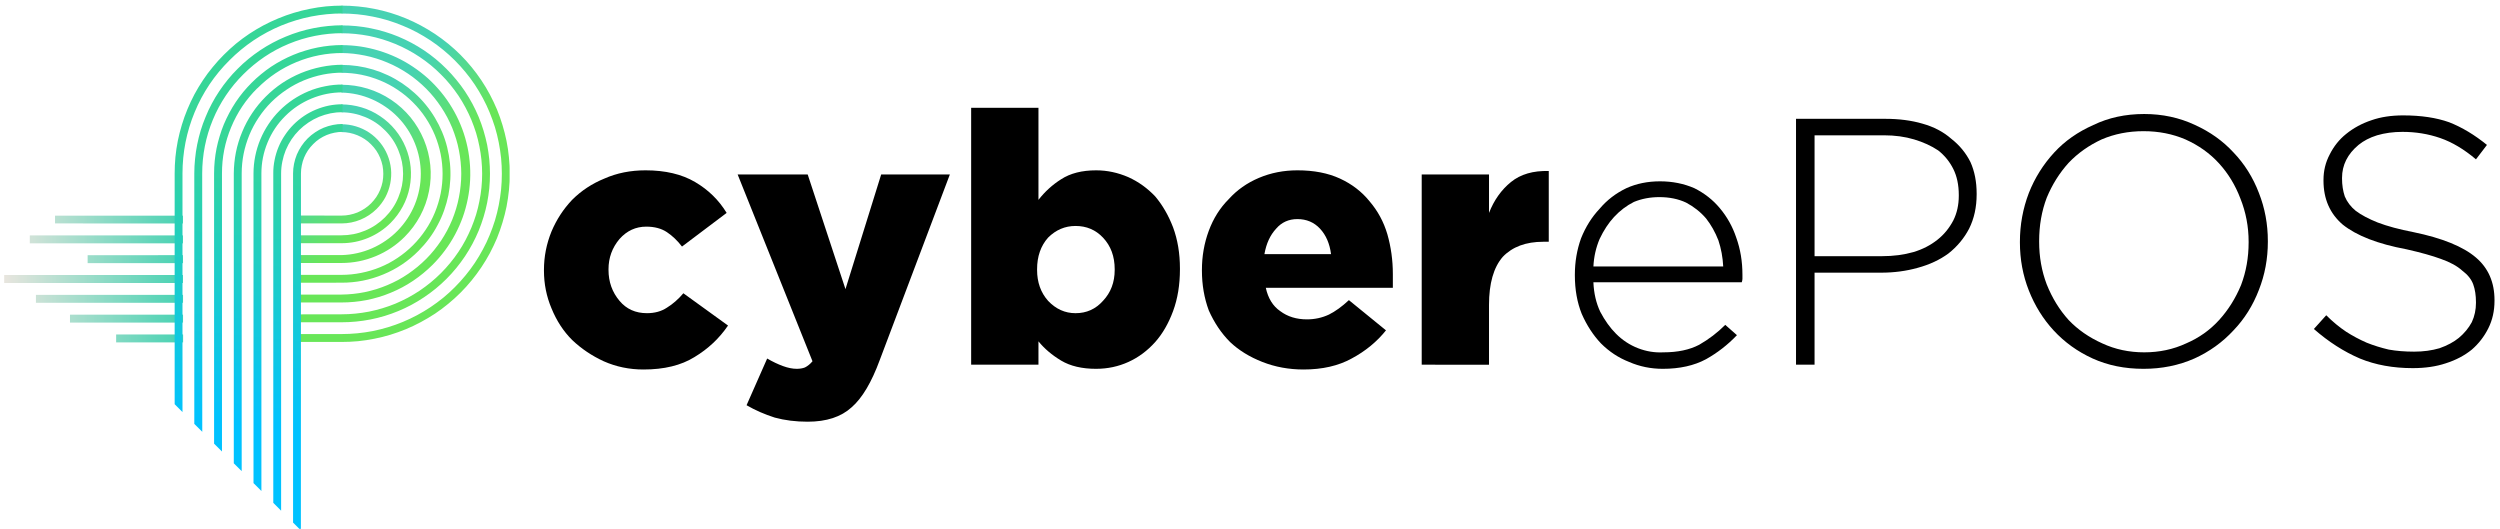
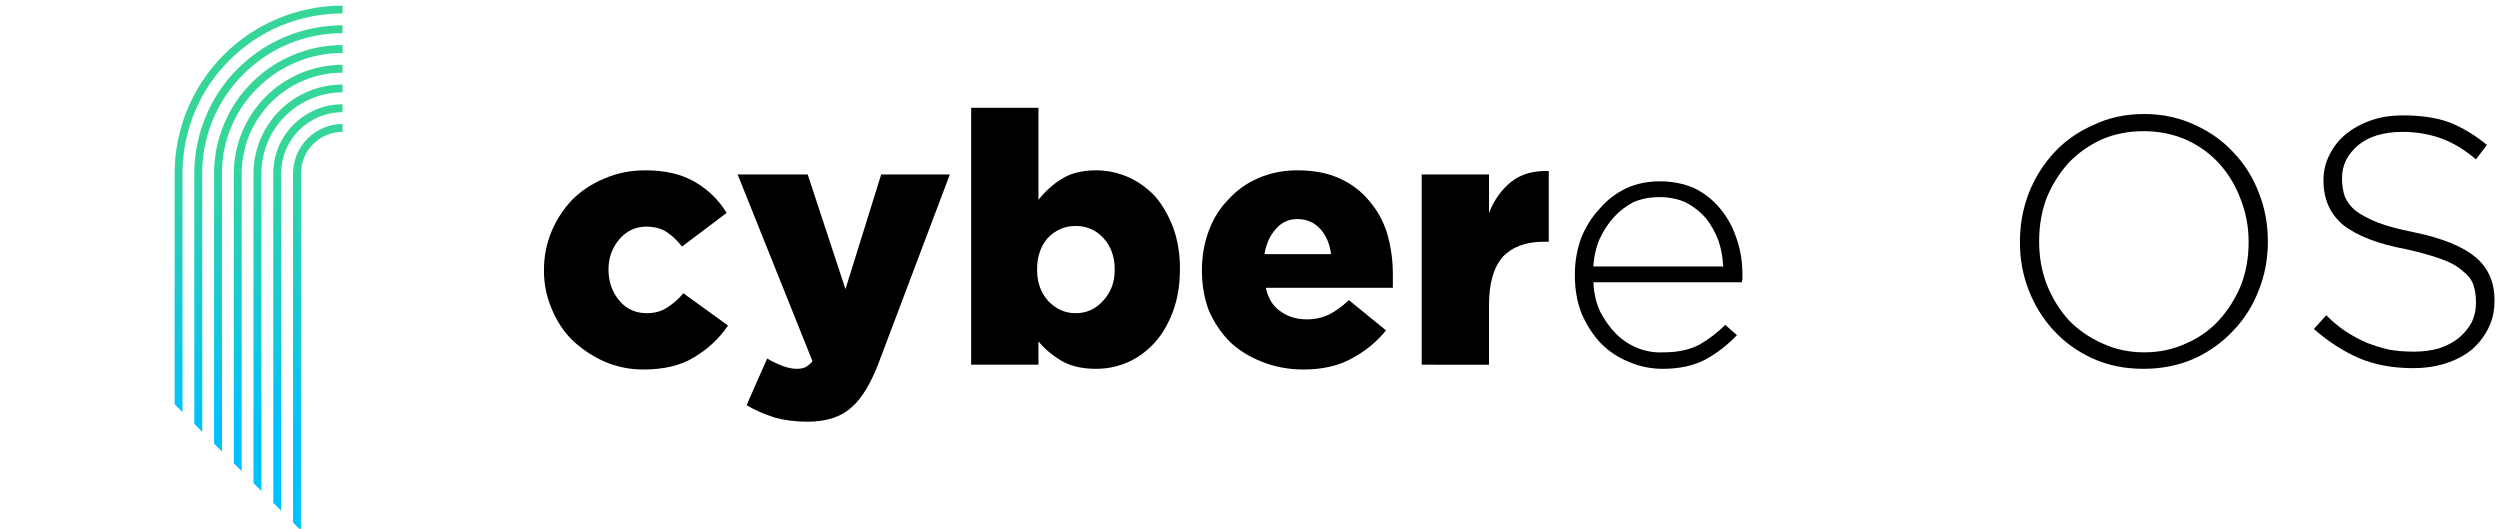
<svg xmlns="http://www.w3.org/2000/svg" version="1.2" viewBox="0 0 364 77" width="364" height="77">
  <defs>
    <clipPath id="cp1">
      <path d="m43 0h32v50h-32z" />
    </clipPath>
    <clipPath id="cp2">
      <path d="m54.79-4.27l29.7 29.7-32.88 32.89-29.7-29.7z" />
    </clipPath>
    <clipPath id="cp3">
-       <path d="m54.79-4.27l29.7 29.7-32.88 32.89-29.7-29.7z" />
+       <path d="m54.79-4.27l29.7 29.7-32.88 32.89-29.7-29.7" />
    </clipPath>
    <clipPath id="cp4">
-       <path d="m60.94 36.52q0.83-0.83 1.53-1.77 0.7-0.94 1.24-1.97 0.56-1.03 0.95-2.13 0.39-1.1 0.63-2.25 0.22-1.15 0.28-2.31 0.06-1.18-0.06-2.34-0.12-1.16-0.4-2.3-0.28-1.13-0.73-2.21-0.45-1.08-1.05-2.08-0.6-1.01-1.34-1.91-0.74-0.91-1.61-1.69-0.87-0.79-1.84-1.44-0.97-0.65-2.03-1.15-1.06-0.5-2.17-0.84-1.13-0.34-2.28-0.51-1.16-0.17-2.33-0.17v1.15q1.45 0 2.87 0.28 1.42 0.29 2.76 0.84 1.34 0.55 2.54 1.36 1.21 0.8 2.23 1.83 1.03 1.02 1.83 2.23 0.8 1.2 1.36 2.54 0.55 1.34 0.84 2.76 0.28 1.43 0.28 2.87 0 1.45-0.28 2.87-0.29 1.42-0.84 2.76-0.55 1.34-1.36 2.54-0.81 1.21-1.83 2.23-1.03 1.03-2.23 1.83-1.2 0.81-2.54 1.36-1.34 0.55-2.76 0.83-1.43 0.29-2.87 0.29h-6.49v1.15l6.49-0.01q3.15 0.01 6.07-1.2 2.92-1.2 5.14-3.44zm-4.06-4.07q1.05-1.06 1.76-2.38 0.71-1.32 1-2.79 0.29-1.47 0.15-2.96-0.15-1.49-0.73-2.88-0.57-1.38-1.52-2.54-0.95-1.16-2.2-1.99-1.24-0.84-2.68-1.27-1.43-0.43-2.93-0.44v1.16q0.88-0.01 1.75 0.17 0.86 0.17 1.68 0.51 0.81 0.33 1.55 0.82 0.73 0.49 1.35 1.12 0.63 0.62 1.12 1.35 0.49 0.73 0.82 1.55 0.34 0.82 0.52 1.68 0.17 0.86 0.17 1.75 0 0.88-0.17 1.74-0.18 0.87-0.52 1.68-0.33 0.82-0.82 1.55-0.49 0.73-1.12 1.36-0.62 0.62-1.35 1.11-0.73 0.49-1.55 0.83-0.82 0.34-1.68 0.51-0.86 0.17-1.75 0.17h-6.5v1.15h6.5q2.02 0 3.87-0.77 1.86-0.77 3.28-2.19zm2.03 2.04q1.36-1.36 2.27-3.06 0.91-1.7 1.28-3.59 0.38-1.88 0.19-3.8-0.19-1.91-0.93-3.69-0.74-1.78-1.95-3.27-1.22-1.48-2.82-2.55-1.6-1.07-3.44-1.63-1.85-0.56-3.77-0.56l-0.01 1.14q1.15 0.03 2.27 0.27 1.12 0.25 2.17 0.71 1.05 0.46 1.99 1.11 0.95 0.65 1.75 1.47 0.8 0.82 1.43 1.78 0.63 0.96 1.06 2.03 0.43 1.06 0.65 2.19 0.22 1.12 0.22 2.27 0 1.14-0.22 2.27-0.22 1.13-0.65 2.19-0.43 1.06-1.06 2.02-0.63 0.96-1.43 1.78-0.8 0.82-1.75 1.47-0.94 0.65-1.99 1.11-1.05 0.46-2.17 0.71-1.12 0.25-2.27 0.28h-6.49v1.15h6.49q2.58 0 4.97-0.99 2.39-0.99 4.21-2.81zm6.11 6.1q0.75-0.75 1.42-1.57 0.67-0.82 1.26-1.7 0.59-0.89 1.09-1.82 0.5-0.94 0.91-1.92 0.4-0.98 0.71-2 0.31-1.01 0.52-2.06 0.2-1.03 0.31-2.09 0.1-1.06 0.1-2.12 0-1.06-0.1-2.12-0.11-1.05-0.31-2.1-0.22-1.04-0.52-2.05-0.31-1.02-0.71-2-0.41-0.98-0.91-1.92-0.5-0.93-1.09-1.82-0.59-0.88-1.27-1.7-0.67-0.82-1.42-1.57-1.5-1.51-3.27-2.7-1.77-1.18-3.74-2-1.96-0.81-4.05-1.22-2.09-0.42-4.22-0.41l0.01 1.14q1 0 2 0.1 1 0.1 1.99 0.29 0.99 0.2 1.95 0.49 0.96 0.3 1.89 0.68 0.92 0.38 1.81 0.86 0.89 0.47 1.72 1.03 0.84 0.56 1.61 1.19 0.78 0.64 1.49 1.36 0.72 0.7 1.35 1.48 0.64 0.78 1.2 1.61 0.56 0.84 1.03 1.73 0.47 0.88 0.86 1.81 0.38 0.93 0.68 1.89 0.29 0.96 0.48 1.95 0.2 0.99 0.3 1.99 0.1 1 0.1 2 0 1.01-0.1 2.01-0.1 1-0.3 1.98-0.19 0.99-0.48 1.95-0.3 0.96-0.68 1.89-0.39 0.93-0.86 1.82-0.47 0.89-1.03 1.72-0.56 0.84-1.2 1.61-0.64 0.78-1.35 1.49-0.71 0.71-1.49 1.35-0.77 0.63-1.61 1.2-0.83 0.55-1.72 1.03-0.89 0.47-1.81 0.86-0.93 0.38-1.89 0.67-0.97 0.29-1.95 0.49-0.99 0.19-1.99 0.29-1 0.1-2.01 0.1l-6.48 0.01v1.15h6.48q2.13 0 4.22-0.41 2.09-0.41 4.06-1.23 1.96-0.81 3.73-2 1.77-1.18 3.28-2.69zm-10.18-10.17q0.76-0.76 1.27-1.7 0.5-0.95 0.71-2 0.21-1.05 0.11-2.12-0.11-1.06-0.52-2.05-0.41-0.99-1.09-1.82-0.68-0.83-1.57-1.43-0.89-0.59-1.92-0.9-1.02-0.31-2.09-0.31l-0.01 1.14q0.6 0 1.19 0.12 0.59 0.12 1.14 0.35 0.55 0.23 1.05 0.56 0.5 0.33 0.92 0.76 0.42 0.42 0.76 0.91 0.33 0.5 0.56 1.05 0.23 0.56 0.35 1.14 0.11 0.59 0.11 1.19 0 0.6-0.11 1.19-0.12 0.58-0.35 1.14-0.23 0.55-0.56 1.05-0.34 0.49-0.76 0.92-0.42 0.42-0.92 0.75-0.5 0.33-1.05 0.57-0.55 0.22-1.14 0.34-0.59 0.12-1.19 0.12l-6.5-0.01v1.15h6.51q1.43 0 2.76-0.55 1.32-0.55 2.34-1.56zm8.14 8.14q0.98-0.98 1.8-2.09 0.83-1.11 1.48-2.33 0.65-1.22 1.12-2.52 0.46-1.3 0.73-2.66 0.27-1.35 0.34-2.73 0.07-1.38-0.07-2.76-0.13-1.37-0.47-2.72-0.33-1.34-0.86-2.61-0.53-1.28-1.24-2.46-0.71-1.19-1.59-2.26-0.88-1.07-1.9-2-1.03-0.92-2.18-1.69-1.14-0.77-2.39-1.36-1.26-0.59-2.58-0.99-1.32-0.4-2.69-0.61-1.37-0.2-2.75-0.2v1.15q0.86 0.01 1.72 0.1 0.85 0.1 1.69 0.27 0.84 0.17 1.66 0.43 0.82 0.25 1.61 0.59 0.8 0.33 1.55 0.74 0.75 0.41 1.47 0.89 0.71 0.48 1.37 1.03 0.66 0.55 1.27 1.16 0.6 0.61 1.14 1.27 0.54 0.67 1.02 1.39 0.47 0.71 0.88 1.47 0.4 0.76 0.73 1.55 0.32 0.8 0.57 1.62 0.25 0.82 0.41 1.66 0.17 0.85 0.25 1.7 0.09 0.86 0.09 1.72 0 0.86-0.09 1.71-0.08 0.86-0.25 1.7-0.16 0.84-0.41 1.66-0.25 0.83-0.57 1.62-0.33 0.79-0.73 1.55-0.41 0.76-0.88 1.48-0.48 0.71-1.02 1.38-0.54 0.67-1.15 1.28-0.6 0.6-1.26 1.15-0.67 0.55-1.37 1.03-0.72 0.49-1.47 0.9-0.75 0.4-1.55 0.74-0.79 0.33-1.61 0.59-0.82 0.25-1.66 0.43-0.84 0.17-1.69 0.26-0.86 0.09-1.72 0.1h-6.48v1.15h6.48q1.85 0 3.66-0.35 1.81-0.36 3.51-1.07 1.71-0.7 3.24-1.73 1.53-1.03 2.84-2.33zm11.24-13.25q0-1.21-0.12-2.4-0.11-1.2-0.35-2.38-0.24-1.18-0.59-2.33-0.35-1.16-0.8-2.26-0.47-1.11-1.03-2.17-0.57-1.07-1.24-2.07-0.67-1-1.43-1.93-0.76-0.93-1.61-1.78-0.85-0.85-1.78-1.61-0.93-0.76-1.93-1.43-1.01-0.67-2.07-1.24-1.06-0.57-2.17-1.03-1.11-0.46-2.26-0.81-1.15-0.35-2.33-0.58-1.18-0.24-2.38-0.35-1.2-0.12-2.4-0.12v1.15q1.15 0 2.29 0.11 1.14 0.11 2.27 0.34 1.12 0.22 2.22 0.55 1.09 0.34 2.15 0.78 1.06 0.43 2.07 0.97 1.01 0.55 1.97 1.18 0.95 0.64 1.84 1.37 0.88 0.72 1.69 1.53 0.81 0.81 1.54 1.7 0.73 0.88 1.37 1.84 0.63 0.95 1.17 1.96 0.55 1.02 0.98 2.07 0.44 1.07 0.78 2.16 0.33 1.1 0.55 2.22 0.22 1.13 0.34 2.27 0.11 1.14 0.11 2.28 0 1.15-0.11 2.29-0.12 1.15-0.34 2.27-0.22 1.13-0.55 2.22-0.34 1.1-0.78 2.16-0.43 1.06-0.98 2.07-0.54 1.01-1.17 1.96-0.64 0.96-1.37 1.84-0.73 0.89-1.54 1.7-0.8 0.81-1.69 1.54-0.89 0.72-1.84 1.36-0.96 0.64-1.97 1.18-1.01 0.54-2.07 0.98-1.06 0.44-2.15 0.77-1.1 0.33-2.22 0.56-1.13 0.22-2.27 0.33-1.14 0.11-2.29 0.11h-6.48v1.15h6.48q1.21 0 2.4-0.11 1.2-0.12 2.38-0.36 1.18-0.23 2.33-0.58 1.15-0.35 2.26-0.81 1.11-0.46 2.17-1.03 1.06-0.57 2.07-1.23 1-0.67 1.93-1.44 0.93-0.76 1.78-1.61 0.85-0.85 1.61-1.78 0.76-0.93 1.43-1.93 0.67-1 1.24-2.06 0.56-1.06 1.03-2.17 0.45-1.11 0.8-2.27 0.35-1.15 0.59-2.32 0.23-1.19 0.35-2.38 0.12-1.2 0.12-2.4z" />
-     </clipPath>
+       </clipPath>
    <linearGradient id="P" gradientUnits="userSpaceOnUse" />
    <linearGradient id="g1" x2="1" href="#P" gradientTransform="matrix(-38.218,-42.464,41.471,-37.324,74.09,49.909)">
      <stop stop-color="#68e658" />
      <stop offset=".25" stop-color="#68e658" />
      <stop offset=".36" stop-color="#68e658" />
      <stop offset=".38" stop-color="#68e658" />
      <stop offset=".44" stop-color="#68e658" />
      <stop offset=".47" stop-color="#68e658" />
      <stop offset=".47" stop-color="#67e65a" />
      <stop offset=".48" stop-color="#67e55c" />
      <stop offset=".48" stop-color="#66e55d" />
      <stop offset=".48" stop-color="#65e55f" />
      <stop offset=".49" stop-color="#65e460" />
      <stop offset=".49" stop-color="#64e462" />
      <stop offset=".5" stop-color="#64e364" />
      <stop offset=".5" stop-color="#63e365" />
      <stop offset=".5" stop-color="#62e367" />
      <stop offset=".51" stop-color="#62e269" />
      <stop offset=".51" stop-color="#61e26a" />
      <stop offset=".52" stop-color="#61e26c" />
      <stop offset=".52" stop-color="#60e16d" />
      <stop offset=".52" stop-color="#5fe16f" />
      <stop offset=".53" stop-color="#5fe171" />
      <stop offset=".53" stop-color="#5ee072" />
      <stop offset=".54" stop-color="#5de074" />
      <stop offset=".54" stop-color="#5ddf76" />
      <stop offset=".54" stop-color="#5cdf77" />
      <stop offset=".55" stop-color="#5cdf79" />
      <stop offset=".55" stop-color="#5bde7b" />
      <stop offset=".55" stop-color="#5ade7c" />
      <stop offset=".56" stop-color="#5ade7e" />
      <stop offset=".56" stop-color="#59dd7f" />
      <stop offset=".57" stop-color="#59dd81" />
      <stop offset=".57" stop-color="#58dd83" />
      <stop offset=".57" stop-color="#57dc84" />
      <stop offset=".58" stop-color="#57dc86" />
      <stop offset=".58" stop-color="#56db88" />
      <stop offset=".59" stop-color="#55db89" />
      <stop offset=".59" stop-color="#55db8b" />
      <stop offset=".59" stop-color="#54da8c" />
      <stop offset=".6" stop-color="#54da8e" />
      <stop offset=".6" stop-color="#53da90" />
      <stop offset=".61" stop-color="#52d991" />
      <stop offset=".61" stop-color="#52d993" />
      <stop offset=".61" stop-color="#51d995" />
      <stop offset=".62" stop-color="#51d896" />
      <stop offset=".62" stop-color="#50d898" />
      <stop offset=".63" stop-color="#4fd89a" />
      <stop offset=".63" stop-color="#4fd79b" />
      <stop offset=".63" stop-color="#4ed79d" />
      <stop offset=".64" stop-color="#4dd69e" />
      <stop offset=".64" stop-color="#4dd6a0" />
      <stop offset=".64" stop-color="#4cd6a2" />
      <stop offset=".65" stop-color="#4cd5a3" />
      <stop offset=".65" stop-color="#4bd5a5" />
      <stop offset=".66" stop-color="#4ad5a7" />
      <stop offset=".66" stop-color="#4ad4a8" />
      <stop offset=".66" stop-color="#49d4aa" />
      <stop offset=".67" stop-color="#49d4ab" />
      <stop offset=".67" stop-color="#48d3ad" />
      <stop offset=".68" stop-color="#47d3af" />
      <stop offset=".68" stop-color="#47d2b0" />
      <stop offset=".68" stop-color="#46d2b1" />
      <stop offset=".69" stop-color="#46d2b2" />
      <stop offset=".75" stop-color="#46d2b2" />
      <stop offset="1" stop-color="#46d2b2" />
    </linearGradient>
    <clipPath id="cp5">
-       <path d="m0 31h27v19h-27z" />
-     </clipPath>
+       </clipPath>
    <clipPath id="cp6">
      <path d="m16.91 21.66l19.1 19.09-18.03 18.03-19.1-19.09z" />
    </clipPath>
    <clipPath id="cp7">
      <path d="m16.91 21.66l19.1 19.09-18.03 18.03-19.1-19.09z" />
    </clipPath>
    <clipPath id="cp8">
      <path d="m12.76 38.31h13.89l-0.01-1.16-13.88 0.01zm13.9 10.39h-9.75v1.15h9.75zm-0.01-2.88h-16.46v1.15h16.46zm-0.01-13.28v-1.15h-18.63v1.14zm0 1.73h-22.3v1.16h22.3zm0.01 8.66h-21.42v1.16h21.42zm-0.01-2.89h-26.03v1.16h26.03z" />
    </clipPath>
    <linearGradient id="g2" x2="1" href="#P" gradientTransform="matrix(-26.043,0,0,-18.471,26.661,40.616)">
      <stop stop-color="#46d2b2" />
      <stop offset="0" stop-color="#47d2b2" />
      <stop offset=".01" stop-color="#47d2b2" />
      <stop offset=".01" stop-color="#48d2b3" />
      <stop offset=".02" stop-color="#49d2b3" />
      <stop offset=".02" stop-color="#49d2b3" />
      <stop offset=".02" stop-color="#4ad3b3" />
      <stop offset=".03" stop-color="#4bd3b3" />
      <stop offset=".03" stop-color="#4bd3b3" />
      <stop offset=".04" stop-color="#4cd3b4" />
      <stop offset=".04" stop-color="#4cd3b4" />
      <stop offset=".04" stop-color="#4dd3b4" />
      <stop offset=".05" stop-color="#4ed3b4" />
      <stop offset=".05" stop-color="#4ed3b4" />
      <stop offset=".05" stop-color="#4fd3b4" />
      <stop offset=".06" stop-color="#50d3b5" />
      <stop offset=".06" stop-color="#50d3b5" />
      <stop offset=".07" stop-color="#51d3b5" />
      <stop offset=".07" stop-color="#52d3b5" />
      <stop offset=".07" stop-color="#52d4b5" />
      <stop offset=".08" stop-color="#53d4b5" />
      <stop offset=".08" stop-color="#53d4b6" />
      <stop offset=".09" stop-color="#54d4b6" />
      <stop offset=".09" stop-color="#55d4b6" />
      <stop offset=".09" stop-color="#55d4b6" />
      <stop offset=".1" stop-color="#56d4b6" />
      <stop offset=".1" stop-color="#57d4b6" />
      <stop offset=".11" stop-color="#57d4b7" />
      <stop offset=".11" stop-color="#58d4b7" />
      <stop offset=".11" stop-color="#58d4b7" />
      <stop offset=".12" stop-color="#59d4b7" />
      <stop offset=".12" stop-color="#5ad4b7" />
      <stop offset=".13" stop-color="#5ad4b8" />
      <stop offset=".13" stop-color="#5bd5b8" />
      <stop offset=".13" stop-color="#5cd5b8" />
      <stop offset=".14" stop-color="#5cd5b8" />
      <stop offset=".14" stop-color="#5dd5b8" />
      <stop offset=".14" stop-color="#5ed5b8" />
      <stop offset=".15" stop-color="#5ed5b9" />
      <stop offset=".15" stop-color="#5fd5b9" />
      <stop offset=".16" stop-color="#5fd5b9" />
      <stop offset=".16" stop-color="#60d5b9" />
      <stop offset=".16" stop-color="#61d5b9" />
      <stop offset=".17" stop-color="#61d5b9" />
      <stop offset=".17" stop-color="#62d5ba" />
      <stop offset=".18" stop-color="#63d5ba" />
      <stop offset=".18" stop-color="#63d6ba" />
      <stop offset=".18" stop-color="#64d6ba" />
      <stop offset=".19" stop-color="#64d6ba" />
      <stop offset=".19" stop-color="#65d6ba" />
      <stop offset=".2" stop-color="#66d6bb" />
      <stop offset=".2" stop-color="#66d6bb" />
      <stop offset=".2" stop-color="#67d6bb" />
      <stop offset=".21" stop-color="#68d6bb" />
      <stop offset=".21" stop-color="#68d6bb" />
      <stop offset=".21" stop-color="#69d6bb" />
      <stop offset=".22" stop-color="#6ad6bc" />
      <stop offset=".22" stop-color="#6ad6bc" />
      <stop offset=".23" stop-color="#6bd6bc" />
      <stop offset=".23" stop-color="#6bd6bc" />
      <stop offset=".23" stop-color="#6cd7bc" />
      <stop offset=".24" stop-color="#6dd7bc" />
      <stop offset=".24" stop-color="#6dd7bd" />
      <stop offset=".25" stop-color="#6ed7bd" />
      <stop offset=".25" stop-color="#6fd7bd" />
      <stop offset=".25" stop-color="#6fd7bd" />
      <stop offset=".26" stop-color="#70d7bd" />
      <stop offset=".26" stop-color="#71d7be" />
      <stop offset=".27" stop-color="#71d7be" />
      <stop offset=".27" stop-color="#72d7be" />
      <stop offset=".27" stop-color="#72d7be" />
      <stop offset=".28" stop-color="#73d7be" />
      <stop offset=".28" stop-color="#74d7be" />
      <stop offset=".29" stop-color="#74d7bf" />
      <stop offset=".29" stop-color="#75d8bf" />
      <stop offset=".29" stop-color="#76d8bf" />
      <stop offset=".3" stop-color="#76d8bf" />
      <stop offset=".3" stop-color="#77d8bf" />
      <stop offset=".3" stop-color="#77d8bf" />
      <stop offset=".31" stop-color="#78d8c0" />
      <stop offset=".31" stop-color="#79d8c0" />
      <stop offset=".32" stop-color="#79d8c0" />
      <stop offset=".32" stop-color="#7ad8c0" />
      <stop offset=".32" stop-color="#7bd8c0" />
      <stop offset=".33" stop-color="#7bd8c0" />
      <stop offset=".33" stop-color="#7cd8c1" />
      <stop offset=".34" stop-color="#7dd8c1" />
      <stop offset=".34" stop-color="#7dd9c1" />
      <stop offset=".34" stop-color="#7ed9c1" />
      <stop offset=".35" stop-color="#7ed9c1" />
      <stop offset=".35" stop-color="#7fd9c1" />
      <stop offset=".36" stop-color="#80d9c2" />
      <stop offset=".36" stop-color="#80d9c2" />
      <stop offset=".36" stop-color="#81d9c2" />
      <stop offset=".37" stop-color="#82d9c2" />
      <stop offset=".37" stop-color="#82d9c2" />
      <stop offset=".38" stop-color="#83d9c3" />
      <stop offset=".38" stop-color="#83d9c3" />
      <stop offset=".38" stop-color="#84d9c3" />
      <stop offset=".39" stop-color="#85d9c3" />
      <stop offset=".39" stop-color="#85d9c3" />
      <stop offset=".39" stop-color="#86dac3" />
      <stop offset=".4" stop-color="#87dac4" />
      <stop offset=".4" stop-color="#87dac4" />
      <stop offset=".41" stop-color="#88dac4" />
      <stop offset=".41" stop-color="#89dac4" />
      <stop offset=".41" stop-color="#89dac4" />
      <stop offset=".42" stop-color="#8adac4" />
      <stop offset=".42" stop-color="#8adac5" />
      <stop offset=".43" stop-color="#8bdac5" />
      <stop offset=".43" stop-color="#8cdac5" />
      <stop offset=".43" stop-color="#8cdac5" />
      <stop offset=".44" stop-color="#8ddac5" />
      <stop offset=".44" stop-color="#8edac5" />
      <stop offset=".45" stop-color="#8edbc6" />
      <stop offset=".45" stop-color="#8fdbc6" />
      <stop offset=".45" stop-color="#8fdbc6" />
      <stop offset=".46" stop-color="#90dbc6" />
      <stop offset=".46" stop-color="#91dbc6" />
      <stop offset=".46" stop-color="#91dbc6" />
      <stop offset=".47" stop-color="#92dbc7" />
      <stop offset=".47" stop-color="#93dbc7" />
      <stop offset=".48" stop-color="#93dbc7" />
      <stop offset=".48" stop-color="#94dbc7" />
      <stop offset=".48" stop-color="#95dbc7" />
      <stop offset=".49" stop-color="#95dbc8" />
      <stop offset=".49" stop-color="#96dbc8" />
      <stop offset=".5" stop-color="#96dbc8" />
      <stop offset=".5" stop-color="#97dcc8" />
      <stop offset=".5" stop-color="#98dcc8" />
      <stop offset=".51" stop-color="#98dcc8" />
      <stop offset=".51" stop-color="#99dcc9" />
      <stop offset=".52" stop-color="#9adcc9" />
      <stop offset=".52" stop-color="#9adcc9" />
      <stop offset=".52" stop-color="#9bdcc9" />
      <stop offset=".53" stop-color="#9cdcc9" />
      <stop offset=".53" stop-color="#9cdcc9" />
      <stop offset=".54" stop-color="#9ddcca" />
      <stop offset=".54" stop-color="#9ddcca" />
      <stop offset=".54" stop-color="#9edcca" />
      <stop offset=".55" stop-color="#9fdcca" />
      <stop offset=".55" stop-color="#9fddca" />
      <stop offset=".55" stop-color="#a0ddca" />
      <stop offset=".56" stop-color="#a1ddcb" />
      <stop offset=".56" stop-color="#a1ddcb" />
      <stop offset=".57" stop-color="#a2ddcb" />
      <stop offset=".57" stop-color="#a2ddcb" />
      <stop offset=".57" stop-color="#a3ddcb" />
      <stop offset=".58" stop-color="#a4ddcb" />
      <stop offset=".58" stop-color="#a4ddcc" />
      <stop offset=".59" stop-color="#a5ddcc" />
      <stop offset=".59" stop-color="#a6ddcc" />
      <stop offset=".59" stop-color="#a6ddcc" />
      <stop offset=".6" stop-color="#a7ddcc" />
      <stop offset=".6" stop-color="#a8ddcd" />
      <stop offset=".61" stop-color="#a8decd" />
      <stop offset=".61" stop-color="#a9decd" />
      <stop offset=".61" stop-color="#a9decd" />
      <stop offset=".62" stop-color="#aadecd" />
      <stop offset=".62" stop-color="#abdecd" />
      <stop offset=".63" stop-color="#abdece" />
      <stop offset=".63" stop-color="#acdece" />
      <stop offset=".63" stop-color="#addece" />
      <stop offset=".64" stop-color="#addece" />
      <stop offset=".64" stop-color="#aedece" />
      <stop offset=".64" stop-color="#aedece" />
      <stop offset=".65" stop-color="#afdecf" />
      <stop offset=".65" stop-color="#b0decf" />
      <stop offset=".66" stop-color="#b0dfcf" />
      <stop offset=".66" stop-color="#b1dfcf" />
      <stop offset=".66" stop-color="#b2dfcf" />
      <stop offset=".67" stop-color="#b2dfcf" />
      <stop offset=".67" stop-color="#b3dfd0" />
      <stop offset=".68" stop-color="#b4dfd0" />
      <stop offset=".68" stop-color="#b4dfd0" />
      <stop offset=".68" stop-color="#b5dfd0" />
      <stop offset=".69" stop-color="#b5dfd0" />
      <stop offset=".69" stop-color="#b6dfd0" />
      <stop offset=".7" stop-color="#b7dfd1" />
      <stop offset=".7" stop-color="#b7dfd1" />
      <stop offset=".7" stop-color="#b8dfd1" />
      <stop offset=".71" stop-color="#b9dfd1" />
      <stop offset=".71" stop-color="#b9e0d1" />
      <stop offset=".71" stop-color="#bae0d2" />
      <stop offset=".72" stop-color="#bbe0d2" />
      <stop offset=".72" stop-color="#bbe0d2" />
      <stop offset=".73" stop-color="#bce0d2" />
      <stop offset=".73" stop-color="#bce0d2" />
      <stop offset=".73" stop-color="#bde0d2" />
      <stop offset=".74" stop-color="#bee0d3" />
      <stop offset=".74" stop-color="#bee0d3" />
      <stop offset=".75" stop-color="#bfe0d3" />
      <stop offset=".75" stop-color="#c0e0d3" />
      <stop offset=".75" stop-color="#c0e0d3" />
      <stop offset=".76" stop-color="#c1e0d3" />
      <stop offset=".76" stop-color="#c1e0d4" />
      <stop offset=".77" stop-color="#c2e1d4" />
      <stop offset=".77" stop-color="#c3e1d4" />
      <stop offset=".77" stop-color="#c3e1d4" />
      <stop offset=".78" stop-color="#c4e1d4" />
      <stop offset=".78" stop-color="#c5e1d4" />
      <stop offset=".79" stop-color="#c5e1d5" />
      <stop offset=".79" stop-color="#c6e1d5" />
      <stop offset=".79" stop-color="#c7e1d5" />
      <stop offset=".8" stop-color="#c7e1d5" />
      <stop offset=".8" stop-color="#c8e1d5" />
      <stop offset=".8" stop-color="#c8e1d5" />
      <stop offset=".81" stop-color="#c9e1d6" />
      <stop offset=".81" stop-color="#cae1d6" />
      <stop offset=".82" stop-color="#cae2d6" />
      <stop offset=".82" stop-color="#cbe2d6" />
      <stop offset=".82" stop-color="#cce2d6" />
      <stop offset=".83" stop-color="#cce2d7" />
      <stop offset=".83" stop-color="#cde2d7" />
      <stop offset=".84" stop-color="#cde2d7" />
      <stop offset=".84" stop-color="#cee2d7" />
      <stop offset=".84" stop-color="#cfe2d7" />
      <stop offset=".85" stop-color="#cfe2d7" />
      <stop offset=".85" stop-color="#d0e2d8" />
      <stop offset=".86" stop-color="#d1e2d8" />
      <stop offset=".86" stop-color="#d1e2d8" />
      <stop offset=".86" stop-color="#d2e2d8" />
      <stop offset=".87" stop-color="#d3e2d8" />
      <stop offset=".87" stop-color="#d3e3d8" />
      <stop offset=".88" stop-color="#d4e3d9" />
      <stop offset=".88" stop-color="#d4e3d9" />
      <stop offset=".88" stop-color="#d5e3d9" />
      <stop offset=".89" stop-color="#d6e3d9" />
      <stop offset=".89" stop-color="#d6e3d9" />
      <stop offset=".89" stop-color="#d7e3d9" />
      <stop offset=".9" stop-color="#d8e3da" />
      <stop offset=".9" stop-color="#d8e3da" />
      <stop offset=".91" stop-color="#d9e3da" />
      <stop offset=".91" stop-color="#dae3da" />
      <stop offset=".91" stop-color="#dae3da" />
      <stop offset=".92" stop-color="#dbe3da" />
      <stop offset=".92" stop-color="#dbe4db" />
      <stop offset=".93" stop-color="#dce4db" />
      <stop offset=".93" stop-color="#dde4db" />
      <stop offset=".93" stop-color="#dde4db" />
      <stop offset=".94" stop-color="#dee4db" />
      <stop offset=".94" stop-color="#dfe4dc" />
      <stop offset=".95" stop-color="#dfe4dc" />
      <stop offset=".95" stop-color="#e0e4dc" />
      <stop offset=".95" stop-color="#e0e4dc" />
      <stop offset=".96" stop-color="#e1e4dc" />
      <stop offset=".96" stop-color="#e2e4dc" />
      <stop offset=".96" stop-color="#e2e4dd" />
      <stop offset=".97" stop-color="#e3e4dd" />
      <stop offset=".97" stop-color="#e4e4dd" />
      <stop offset=".98" stop-color="#e4e5dd" />
      <stop offset=".98" stop-color="#e5e5dd" />
      <stop offset=".98" stop-color="#e6e5dd" />
      <stop offset=".99" stop-color="#e6e5de" />
      <stop offset=".99" stop-color="#e7e5de" />
      <stop offset="1" stop-color="#e7e5de" />
      <stop offset="1" stop-color="#e8e5de" />
    </linearGradient>
    <clipPath id="cp9">
      <path d="m25 0h25v78h-25z" />
    </clipPath>
    <clipPath id="cp10">
      <path d="m44.79-4.27l40.3 40.31-41.36 41.37-40.31-40.31z" />
    </clipPath>
    <clipPath id="cp11">
      <path d="m44.79-4.27l40.3 40.31-41.36 41.37-40.31-40.31z" />
    </clipPath>
    <clipPath id="cp12">
      <path d="m48.13 16.5q-0.87 0.18-1.68 0.51-0.81 0.34-1.54 0.83-0.73 0.49-1.36 1.11-0.62 0.62-1.11 1.35-0.49 0.74-0.83 1.55-0.33 0.81-0.5 1.67-0.18 0.87-0.18 1.75v49.09l-1.14-1.15v-47.94q-0.01-1 0.19-1.97 0.19-0.97 0.57-1.89 0.38-0.92 0.94-1.74 0.55-0.83 1.25-1.53 0.7-0.7 1.53-1.26 0.82-0.55 1.74-0.93 0.92-0.38 1.89-0.58 0.97-0.19 1.97-0.19v1.15q-0.88 0-1.75 0.17zm-4.32 60.73l-1.14-1.14v-50.83q0-0.71 0.14-1.4 0.14-0.7 0.41-1.36 0.28-0.65 0.67-1.24 0.39-0.59 0.9-1.1 0.5-0.5 1.09-0.89 0.59-0.4 1.24-0.67 0.66-0.27 1.36-0.41 0.69-0.14 1.4-0.14v1.15q-0.59 0-1.18 0.12-0.58 0.11-1.14 0.34-0.55 0.23-1.05 0.56-0.49 0.33-0.91 0.76-0.42 0.42-0.76 0.91-0.33 0.5-0.56 1.05-0.23 0.55-0.34 1.14-0.12 0.58-0.12 1.18zm-4.85-56.49q-0.9 2.17-0.9 4.52v46.23l-1.15-1.15v-45.07q0-1.28 0.25-2.53 0.25-1.25 0.74-2.43 0.49-1.18 1.2-2.24 0.71-1.07 1.61-1.97 0.9-0.9 1.96-1.61 1.07-0.71 2.24-1.2 1.18-0.49 2.43-0.73 1.26-0.26 2.53-0.25v1.14q-2.35 0-4.52 0.9-2.17 0.9-3.83 2.56-1.67 1.66-2.56 3.83zm-8.47-8.43q-1.28 1.91-2.15 4.03-0.88 2.12-1.33 4.38-0.44 2.25-0.44 4.54v34.74l-1.14-1.15v-33.58q0-1.21 0.11-2.4 0.12-1.2 0.35-2.37 0.24-1.18 0.59-2.33 0.35-1.15 0.81-2.26 0.46-1.11 1.02-2.17 0.57-1.06 1.24-2.06 0.66-1 1.43-1.92 0.76-0.93 1.61-1.78 0.85-0.85 1.77-1.62 0.93-0.76 1.93-1.43 1-0.66 2.06-1.23 1.06-0.56 2.17-1.02 1.11-0.46 2.26-0.81 1.15-0.35 2.33-0.58 1.17-0.24 2.37-0.36 1.19-0.11 2.39-0.11v1.14q-2.29 0-4.55 0.44-2.25 0.45-4.37 1.32-2.12 0.88-4.03 2.16-1.9 1.28-3.52 2.91-1.63 1.62-2.91 3.52zm2.39 1.6q-1.12 1.67-1.89 3.53-0.77 1.86-1.16 3.83-0.39 1.98-0.39 3.99l0.01 37.61-1.16-1.15v-36.46q0-1.06 0.11-2.11 0.1-1.06 0.31-2.1 0.21-1.04 0.51-2.05 0.31-1.02 0.72-1.99 0.4-0.99 0.9-1.92 0.5-0.94 1.09-1.82 0.59-0.88 1.26-1.7 0.67-0.82 1.42-1.56 0.75-0.76 1.57-1.43 0.82-0.67 1.7-1.26 0.88-0.59 1.82-1.09 0.93-0.5 1.91-0.9 0.98-0.41 2-0.72 1.01-0.31 2.05-0.51 1.04-0.21 2.09-0.31 1.06-0.11 2.12-0.11v1.15q-2.01 0-3.99 0.39-1.97 0.39-3.83 1.16-1.86 0.77-3.53 1.89-1.67 1.13-3.09 2.55-1.43 1.42-2.55 3.09zm4.58-1.06q-2.48 2.46-3.81 5.69-1.34 3.22-1.33 6.72v40.48l-1.15-1.14v-39.33q0-0.92 0.09-1.84 0.09-0.91 0.27-1.82 0.18-0.89 0.45-1.77 0.26-0.88 0.61-1.73 0.36-0.85 0.79-1.66 0.43-0.81 0.94-1.58 0.51-0.76 1.09-1.47 0.59-0.71 1.24-1.36 0.65-0.65 1.36-1.23 0.71-0.59 1.47-1.1 0.77-0.51 1.58-0.94 0.81-0.43 1.65-0.78 0.86-0.36 1.74-0.62 0.87-0.27 1.78-0.45 0.89-0.18 1.81-0.27 0.92-0.09 1.83-0.09l0.02 1.16q-3.5-0.01-6.73 1.32-3.23 1.34-5.69 3.82zm9.55-1.99q-1.42 0.29-2.76 0.84-1.33 0.55-2.53 1.36-1.2 0.8-2.23 1.82-1.02 1.02-1.82 2.23-0.81 1.2-1.36 2.53-0.55 1.34-0.84 2.76-0.28 1.42-0.28 2.86v43.34l-1.15-1.14v-42.2q0.01-1.56 0.31-3.09 0.31-1.53 0.91-2.96 0.59-1.44 1.46-2.74 0.86-1.29 1.97-2.4 1.1-1.1 2.39-1.97 1.3-0.86 2.74-1.46 1.44-0.59 2.97-0.9 1.52-0.31 3.08-0.31v1.15q-1.45 0-2.86 0.28z" />
    </clipPath>
    <linearGradient id="g3" x2="1" href="#P" gradientTransform="matrix(-9.78,99.92,-99.92,-9.78,40.849,-11.098)">
      <stop stop-color="#36d698" />
      <stop offset=".25" stop-color="#36d698" />
      <stop offset=".31" stop-color="#36d698" />
      <stop offset=".32" stop-color="#36d698" />
      <stop offset=".32" stop-color="#36d699" />
      <stop offset=".33" stop-color="#35d699" />
      <stop offset=".33" stop-color="#35d69a" />
      <stop offset=".34" stop-color="#34d59b" />
      <stop offset=".34" stop-color="#34d59c" />
      <stop offset=".34" stop-color="#33d59d" />
      <stop offset=".35" stop-color="#33d59e" />
      <stop offset=".35" stop-color="#32d59f" />
      <stop offset=".36" stop-color="#32d4a0" />
      <stop offset=".36" stop-color="#31d4a1" />
      <stop offset=".36" stop-color="#31d4a2" />
      <stop offset=".37" stop-color="#30d4a3" />
      <stop offset=".37" stop-color="#30d4a4" />
      <stop offset=".38" stop-color="#2fd3a5" />
      <stop offset=".38" stop-color="#2fd3a6" />
      <stop offset=".38" stop-color="#2ed3a7" />
      <stop offset=".39" stop-color="#2ed3a8" />
      <stop offset=".39" stop-color="#2dd3a9" />
      <stop offset=".39" stop-color="#2dd2aa" />
      <stop offset=".4" stop-color="#2cd2ab" />
      <stop offset=".4" stop-color="#2cd2ac" />
      <stop offset=".41" stop-color="#2bd2ad" />
      <stop offset=".41" stop-color="#2bd2ae" />
      <stop offset=".41" stop-color="#2ad2af" />
      <stop offset=".42" stop-color="#2ad1b0" />
      <stop offset=".42" stop-color="#29d1b1" />
      <stop offset=".43" stop-color="#28d1b2" />
      <stop offset=".43" stop-color="#28d1b3" />
      <stop offset=".43" stop-color="#27d1b4" />
      <stop offset=".44" stop-color="#27d0b5" />
      <stop offset=".44" stop-color="#26d0b6" />
      <stop offset=".45" stop-color="#26d0b7" />
      <stop offset=".45" stop-color="#25d0b8" />
      <stop offset=".45" stop-color="#25d0b9" />
      <stop offset=".46" stop-color="#24cfba" />
      <stop offset=".46" stop-color="#24cfbb" />
      <stop offset=".46" stop-color="#23cfbc" />
      <stop offset=".47" stop-color="#23cfbd" />
      <stop offset=".47" stop-color="#22cfbe" />
      <stop offset=".48" stop-color="#22cebf" />
      <stop offset=".48" stop-color="#21cec0" />
      <stop offset=".48" stop-color="#21cec1" />
      <stop offset=".49" stop-color="#20cec2" />
      <stop offset=".49" stop-color="#20cec3" />
      <stop offset=".5" stop-color="#1fcdc4" />
      <stop offset=".5" stop-color="#1fcdc5" />
      <stop offset=".5" stop-color="#1ecdc6" />
      <stop offset=".51" stop-color="#1ecdc7" />
      <stop offset=".51" stop-color="#1dcdc8" />
      <stop offset=".52" stop-color="#1ccdc9" />
      <stop offset=".52" stop-color="#1cccca" />
      <stop offset=".52" stop-color="#1bcccb" />
      <stop offset=".53" stop-color="#1bcccc" />
      <stop offset=".53" stop-color="#1acccd" />
      <stop offset=".54" stop-color="#1accce" />
      <stop offset=".54" stop-color="#19cbcf" />
      <stop offset=".54" stop-color="#19cbd0" />
      <stop offset=".55" stop-color="#18cbd1" />
      <stop offset=".55" stop-color="#18cbd2" />
      <stop offset=".55" stop-color="#17cbd3" />
      <stop offset=".56" stop-color="#17cad4" />
      <stop offset=".56" stop-color="#16cad5" />
      <stop offset=".57" stop-color="#16cad6" />
      <stop offset=".57" stop-color="#15cad7" />
      <stop offset=".57" stop-color="#15cad8" />
      <stop offset=".58" stop-color="#14c9d9" />
      <stop offset=".58" stop-color="#14c9da" />
      <stop offset=".59" stop-color="#13c9db" />
      <stop offset=".59" stop-color="#13c9dc" />
      <stop offset=".59" stop-color="#12c9dd" />
      <stop offset=".6" stop-color="#12c9de" />
      <stop offset=".6" stop-color="#11c8de" />
      <stop offset=".61" stop-color="#11c8df" />
      <stop offset=".61" stop-color="#10c8e0" />
      <stop offset=".61" stop-color="#0fc8e1" />
      <stop offset=".62" stop-color="#0fc8e2" />
      <stop offset=".62" stop-color="#0ec7e3" />
      <stop offset=".63" stop-color="#0ec7e4" />
      <stop offset=".63" stop-color="#0dc7e5" />
      <stop offset=".63" stop-color="#0dc7e6" />
      <stop offset=".64" stop-color="#0cc7e7" />
      <stop offset=".64" stop-color="#0cc6e8" />
      <stop offset=".64" stop-color="#0bc6e9" />
      <stop offset=".65" stop-color="#0bc6ea" />
      <stop offset=".65" stop-color="#0ac6eb" />
      <stop offset=".66" stop-color="#0ac6ec" />
      <stop offset=".66" stop-color="#09c5ed" />
      <stop offset=".66" stop-color="#09c5ee" />
      <stop offset=".67" stop-color="#08c5ef" />
      <stop offset=".67" stop-color="#08c5f0" />
      <stop offset=".68" stop-color="#07c5f1" />
      <stop offset=".68" stop-color="#07c4f2" />
      <stop offset=".68" stop-color="#06c4f3" />
      <stop offset=".69" stop-color="#06c4f4" />
      <stop offset=".69" stop-color="#05c4f5" />
      <stop offset=".7" stop-color="#05c4f6" />
      <stop offset=".7" stop-color="#04c4f7" />
      <stop offset=".7" stop-color="#04c3f8" />
      <stop offset=".71" stop-color="#03c3f9" />
      <stop offset=".71" stop-color="#02c3fa" />
      <stop offset=".71" stop-color="#02c3fb" />
      <stop offset=".72" stop-color="#01c3fc" />
      <stop offset=".72" stop-color="#01c2fd" />
      <stop offset=".73" stop-color="#00c2fe" />
      <stop offset=".73" stop-color="#00c2ff" />
      <stop offset=".75" stop-color="#00c2ff" />
      <stop offset="1" stop-color="#00c2ff" />
    </linearGradient>
  </defs>
  <style>.a{fill:url(#g1)}.b{fill:url(#g2)}.c{fill:url(#g3)}</style>
  <g clip-path="url(#cp1)">
    <g clip-path="url(#cp2)">
      <g clip-path="url(#cp3)">
        <g clip-path="url(#cp4)">
          <path class="a" d="m74.2 49.8v-49h-31v49z" />
        </g>
      </g>
    </g>
  </g>
  <g clip-path="url(#cp5)">
    <g clip-path="url(#cp6)">
      <g clip-path="url(#cp7)">
        <g clip-path="url(#cp8)">
          <path class="b" d="m26.7 49.9v-18.5h-26.1v18.5z" />
        </g>
      </g>
    </g>
  </g>
  <g clip-path="url(#cp9)">
    <g clip-path="url(#cp10)">
      <g clip-path="url(#cp11)">
        <g clip-path="url(#cp12)">
          <path class="c" d="m37.7-11.4l-50.5 50.4 50.5 50.5 50.4-50.5z" />
        </g>
      </g>
    </g>
  </g>
  <path d="m93.7 53.8q-3.1 0-5.8-1.2-2.6-1.2-4.6-3.1-1.9-1.9-3-4.6-1.1-2.6-1.1-5.5v-0.1q0-2.9 1.1-5.6 1.1-2.6 3-4.6 2-2 4.7-3.1 2.7-1.2 6-1.2 4.3 0 7.2 1.7 2.9 1.7 4.6 4.5l-6.5 4.9q-1-1.3-2.2-2.1-1.2-0.8-3-0.8-2.3 0-3.9 1.8-1.6 1.9-1.6 4.4v0.1q0 2.6 1.6 4.5 1.5 1.8 4 1.8 1.7 0 2.9-0.8 1.3-0.8 2.4-2.1l6.5 4.7q-1.9 2.8-4.9 4.6-2.9 1.8-7.4 1.8z" />
  <path d="m123.1 42.1l5.2-16.7h10l-10.2 27q-1.8 4.9-4.1 6.9-2.3 2.1-6.4 2.1-2.6 0-4.8-0.6-2.2-0.7-4.1-1.8l3-6.8q1.2 0.7 2.3 1.1 1.1 0.4 2 0.4 0.7 0 1.2-0.2 0.6-0.3 1.1-0.9l-10.9-27.2h10.2z" />
  <path fill-rule="evenodd" d="m159.6 53.7q-3.1 0-5.1-1.2-2-1.2-3.3-2.8v3.4h-9.8v-37.4h9.8v13.4q1.4-1.8 3.3-3 2-1.3 5.1-1.3 2.4 0 4.7 1 2.2 1 3.9 2.8 1.6 1.9 2.6 4.5 1 2.7 1 6v0.1q0 3.4-1 6.1-1 2.7-2.6 4.5-1.7 1.9-3.9 2.9-2.2 1-4.7 1zm-3-8.1q2.4 0 4-1.8 1.7-1.8 1.7-4.5v-0.1q0-2.8-1.7-4.6-1.6-1.7-4-1.7-2.3 0-4 1.7-1.6 1.8-1.6 4.6v0.1q0 2.7 1.6 4.5 1.7 1.8 4 1.8z" />
  <path fill-rule="evenodd" d="m189.8 53.8q-3.2 0-6-1.1-2.8-1.1-4.7-2.9-1.9-1.9-3.1-4.6-1-2.7-1-5.8v-0.1q0-3 1-5.7 1-2.7 2.9-4.6 1.8-2 4.4-3.1 2.6-1.1 5.6-1.1 3.6 0 6.2 1.2 2.6 1.2 4.3 3.3 1.8 2.1 2.6 4.8 0.8 2.8 0.8 5.8 0 0.5 0 1 0 0.5 0 1h-18.5q0.5 2.3 2.1 3.4 1.6 1.2 3.9 1.2 1.7 0 3.2-0.7 1.4-0.7 2.9-2.1l5.4 4.4q-2 2.5-5 4.1-2.9 1.6-7 1.6zm-5.7-16.8h9.7q-0.3-2.3-1.6-3.7-1.3-1.4-3.3-1.4-1.9 0-3.1 1.4-1.3 1.4-1.7 3.7z" />
  <path d="m207 53.1v-27.7h9.8v5.6q1.1-2.8 3.2-4.5 2.1-1.7 5.5-1.6v10.3h-0.8q-3.8 0-5.9 2.2-2 2.3-2 7v8.7z" />
  <path fill-rule="evenodd" d="m242.1 53.7q-2.6 0-4.9-1-2.3-0.9-4.1-2.7-1.7-1.8-2.8-4.3-1-2.5-1-5.6v-0.1q0-2.8 0.9-5.3 1-2.5 2.7-4.3 1.6-1.9 3.9-3 2.2-1 4.9-1 2.7 0 5 1 2.2 1.1 3.7 2.9 1.6 1.9 2.4 4.3 0.9 2.5 0.9 5.4 0 0.4 0 0.6 0 0.2-0.1 0.5h-21.6q0.1 2.4 1 4.3 1 1.9 2.3 3.2 1.4 1.4 3.2 2.1 1.8 0.7 3.7 0.6 3.1 0 5.2-1.1 2.1-1.2 3.8-2.9l1.7 1.5q-2 2.1-4.5 3.5-2.6 1.4-6.3 1.4zm8.8-14.9q-0.1-2-0.7-3.8-0.7-1.8-1.8-3.2-1.2-1.4-2.9-2.3-1.7-0.8-3.9-0.8-2 0-3.7 0.7-1.6 0.8-2.9 2.2-1.2 1.3-2.1 3.2-0.8 1.9-0.9 4z" />
-   <path fill-rule="evenodd" d="m261.5 17.3h13q3 0 5.4 0.7 2.5 0.7 4.2 2.2 1.8 1.4 2.8 3.4 0.9 2 0.9 4.6v0.1q0 2.8-1.1 5-1.1 2.1-3 3.6-1.9 1.4-4.5 2.1-2.5 0.7-5.3 0.7h-9.7v13.4h-2.7zm12.5 20q2.5 0 4.6-0.6 2-0.6 3.5-1.8 1.4-1.1 2.3-2.8 0.8-1.6 0.8-3.6v-0.1q0-2.2-0.8-3.8-0.8-1.6-2.2-2.7-1.5-1-3.5-1.6-2-0.6-4.4-0.6h-10.1v17.6z" />
  <path fill-rule="evenodd" d="m312.1 53.7q-4.1 0-7.4-1.5-3.3-1.5-5.7-4.1-2.3-2.5-3.6-5.8-1.3-3.3-1.3-7v-0.1q0-3.7 1.3-7.1 1.3-3.3 3.7-5.9 2.3-2.5 5.7-4 3.3-1.6 7.4-1.6 4 0 7.4 1.6 3.3 1.5 5.6 4 2.4 2.5 3.7 5.9 1.3 3.3 1.3 7v0.1q0 3.7-1.3 7-1.3 3.4-3.7 5.9-2.4 2.6-5.7 4.1-3.4 1.5-7.4 1.5zm0.1-2.4q3.3 0 6.1-1.3 2.8-1.2 4.8-3.4 2-2.2 3.2-5.1 1.1-2.9 1.1-6.2v-0.1q0-3.3-1.2-6.3-1.1-2.9-3.1-5.1-2-2.2-4.9-3.5-2.8-1.2-6.1-1.2-3.3 0-6.1 1.2-2.8 1.3-4.8 3.4-2 2.2-3.2 5.1-1.1 2.9-1.1 6.3v0.1q0 3.3 1.1 6.2 1.2 3 3.2 5.2 2 2.1 4.9 3.4 2.8 1.3 6.1 1.3z" />
  <path d="m351.3 53.6q-4.3 0-7.7-1.4-3.5-1.5-6.7-4.3l1.8-2q1.4 1.4 2.9 2.4 1.4 0.9 3 1.6 1.5 0.6 3.2 1 1.7 0.3 3.7 0.3 2 0 3.7-0.5 1.7-0.6 2.8-1.5 1.2-1 1.9-2.3 0.6-1.3 0.6-2.8v-0.1q0-1.5-0.4-2.6-0.4-1.1-1.6-2-1.1-1-3.1-1.7-1.9-0.7-5-1.4-3.2-0.6-5.5-1.5-2.3-0.9-3.8-2.1-1.4-1.2-2.1-2.8-0.7-1.6-0.7-3.6v-0.1q0-2 0.9-3.7 0.9-1.8 2.4-3 1.6-1.3 3.7-2 2-0.7 4.6-0.7 3.9 0 6.7 1 2.8 1.1 5.5 3.3l-1.6 2.1q-2.6-2.2-5.2-3.1-2.6-0.9-5.5-0.9-2 0-3.7 0.5-1.6 0.5-2.7 1.4-1.2 1-1.8 2.2-0.6 1.2-0.6 2.6v0.1q0 1.4 0.4 2.6 0.5 1.2 1.6 2.1 1.2 0.9 3.2 1.7 2.1 0.8 5.2 1.4 6.3 1.3 9.1 3.7 2.7 2.3 2.7 6.2v0.1q0 2.2-0.9 4-0.9 1.8-2.4 3.1-1.6 1.3-3.8 2-2.1 0.7-4.8 0.7z" />
</svg>